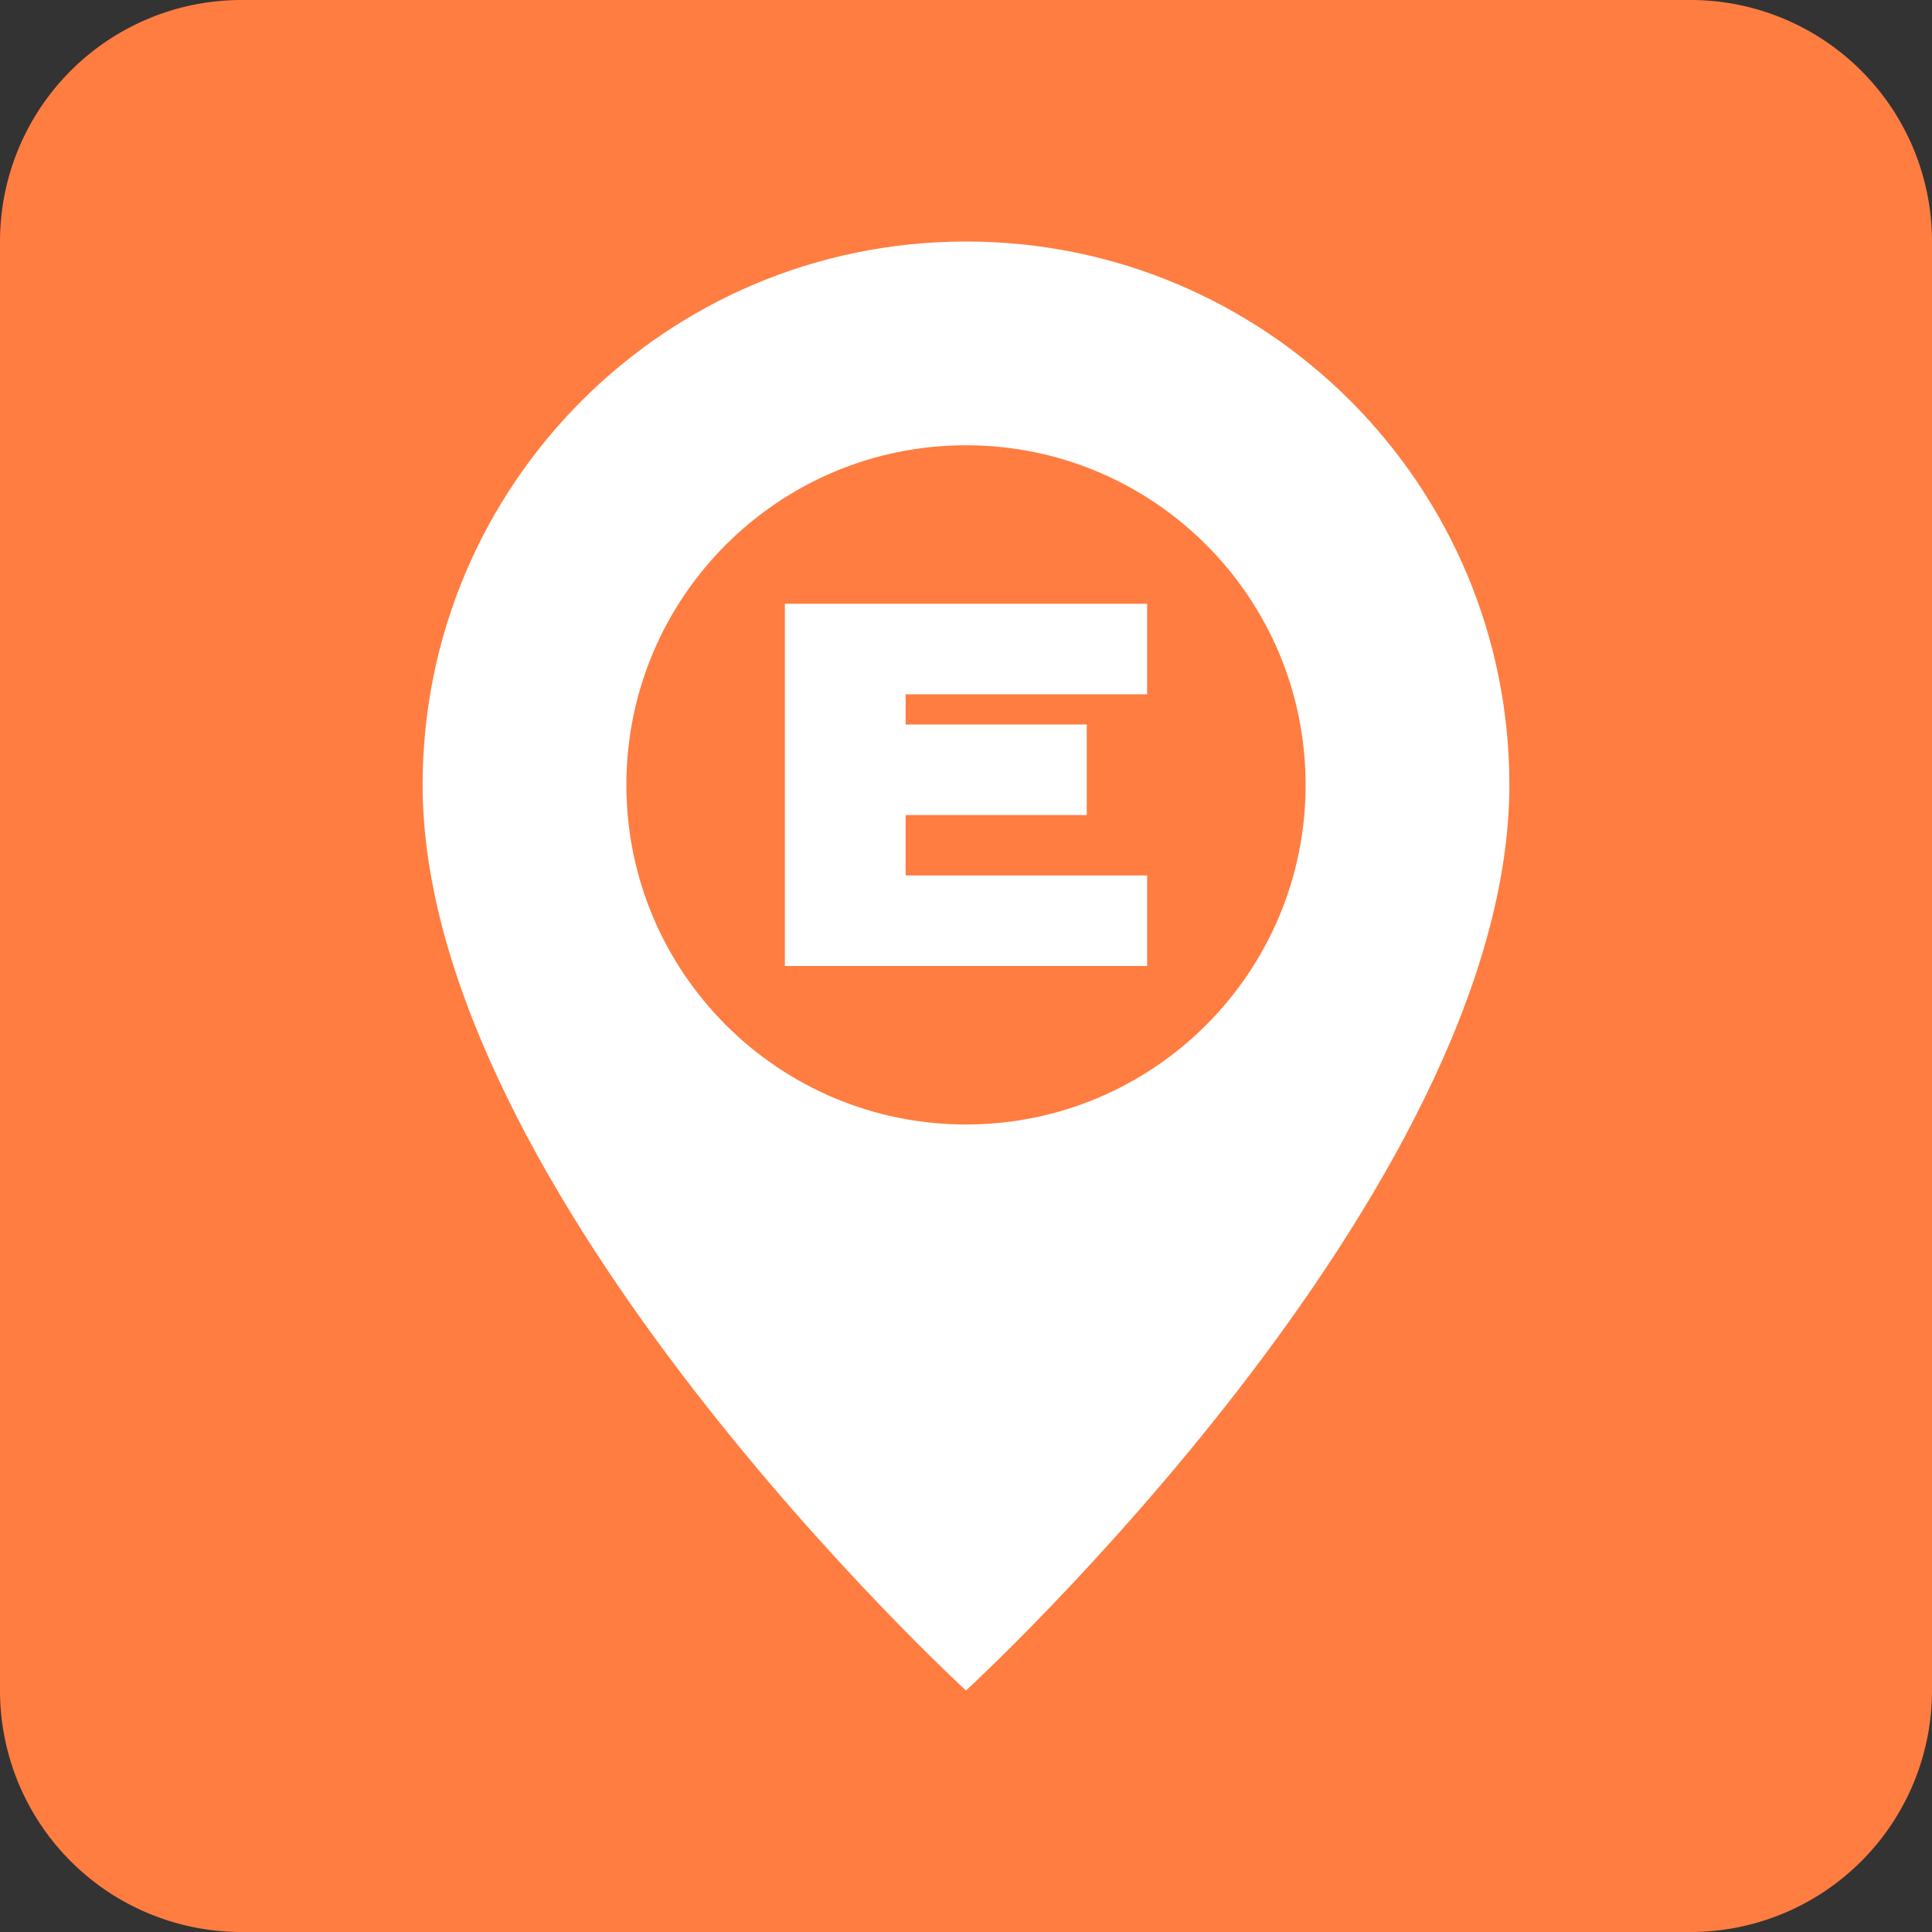
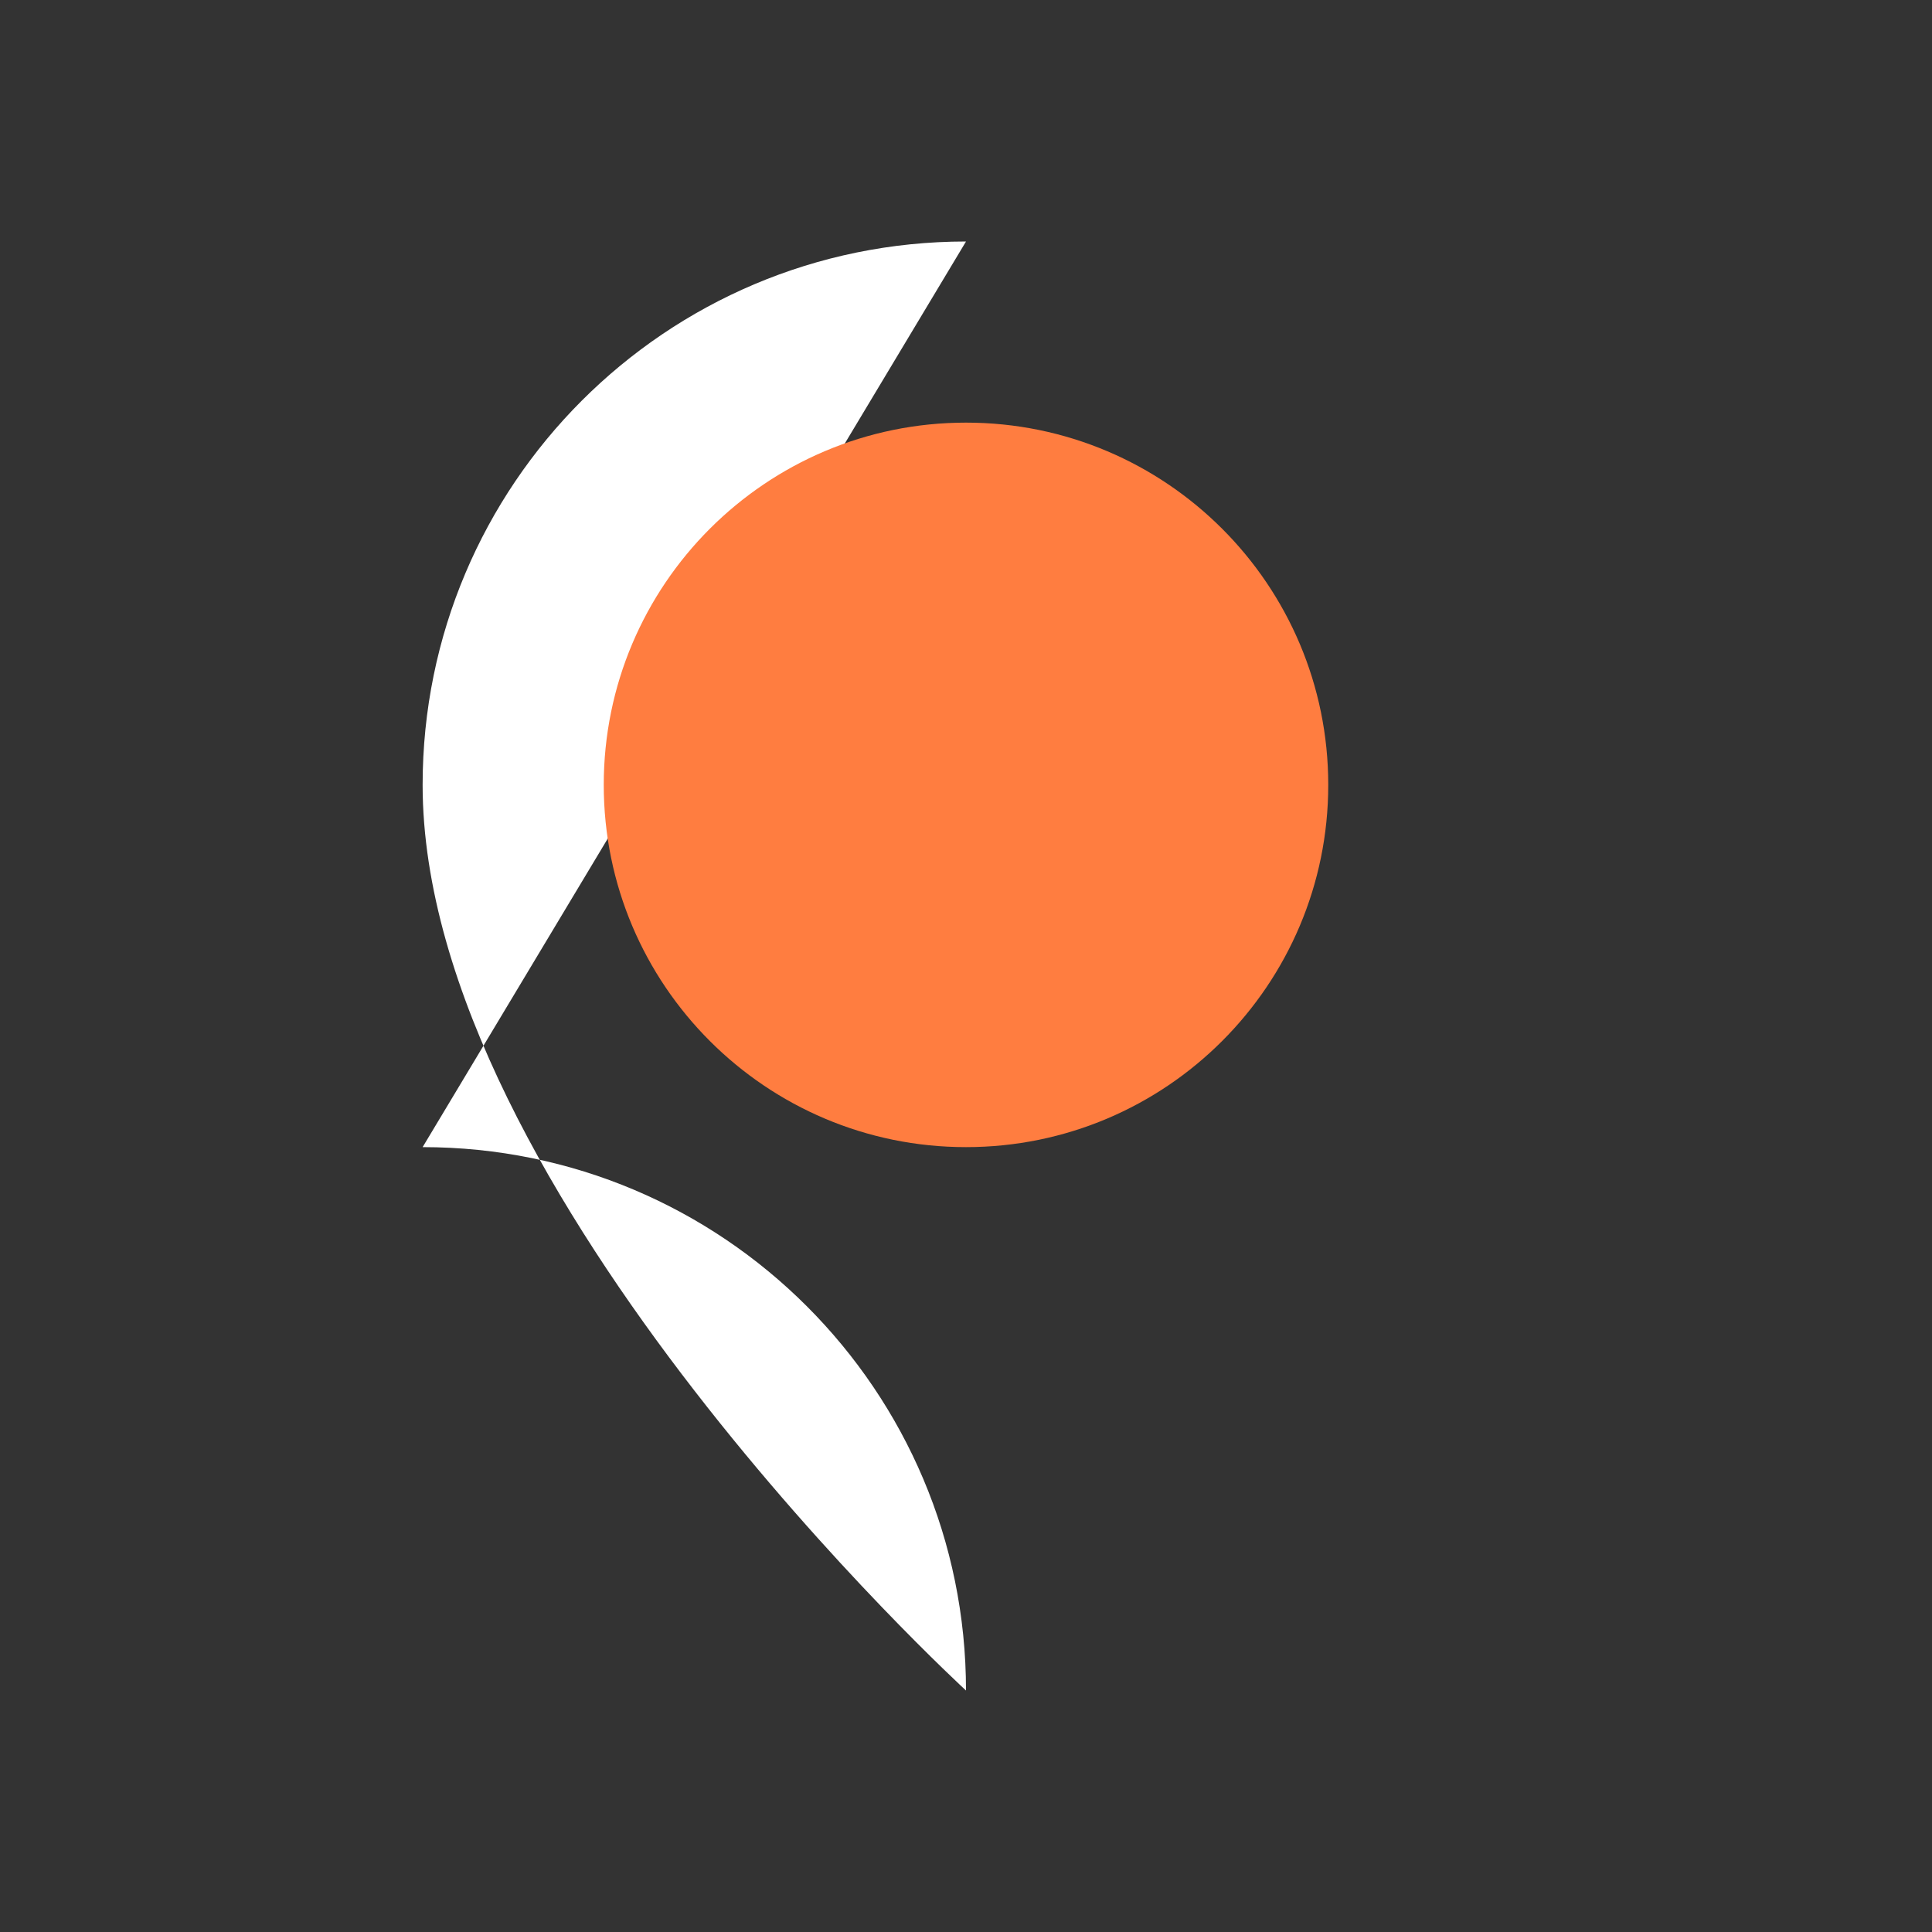
<svg xmlns="http://www.w3.org/2000/svg" data-bbox="0 0 64 64" viewBox="0 0 64 64" data-type="ugc">
  <rect x="0" y="0" width="64" height="64" fill="#333333" stroke="none" />
  <g>
-     <path fill="#FF7D40" d="M64 8v48a8 8 0 0 1-8 8H8a8 8 0 0 1-8-8V8a8 8 0 0 1 8-8h48a8 8 0 0 1 8 8" />
-     <path fill="#ffffff" d="M32 8c-9.941 0-18 8.059-18 18 0 13.5 18 30 18 30s18-16.5 18-30c0-9.941-8.059-18-18-18" />
+     <path fill="#ffffff" d="M32 8c-9.941 0-18 8.059-18 18 0 13.5 18 30 18 30c0-9.941-8.059-18-18-18" />
    <path fill="#FF7D40" d="M44 26c0 6.627-5.373 12-12 12s-12-5.373-12-12 5.373-12 12-12 12 5.373 12 12" />
-     <path stroke-width="1.5" stroke="#ffffff" fill="none" d="M44 26c0 6.627-5.373 12-12 12s-12-5.373-12-12 5.373-12 12-12 12 5.373 12 12z" />
-     <path fill="#ffffff" d="M38 20H26v12h12v-3h-8v-2h6v-3h-6v-1h8z" />
  </g>
</svg>